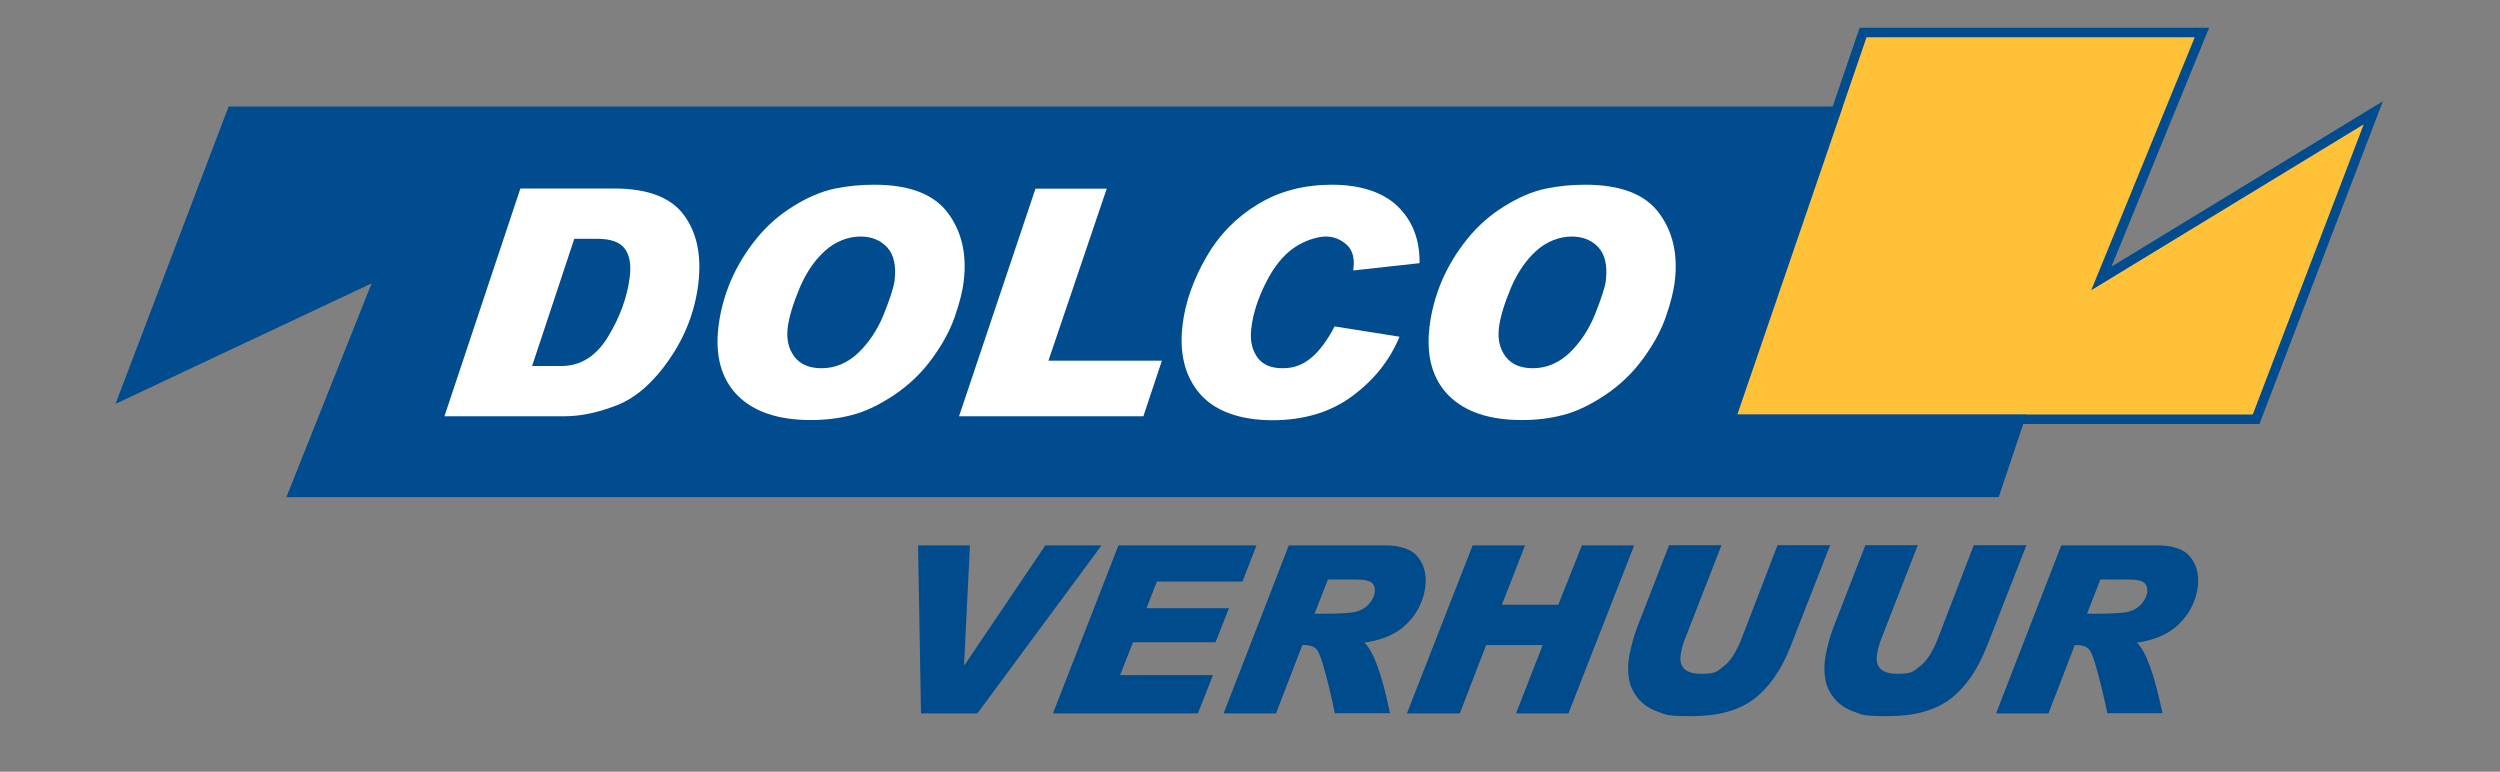
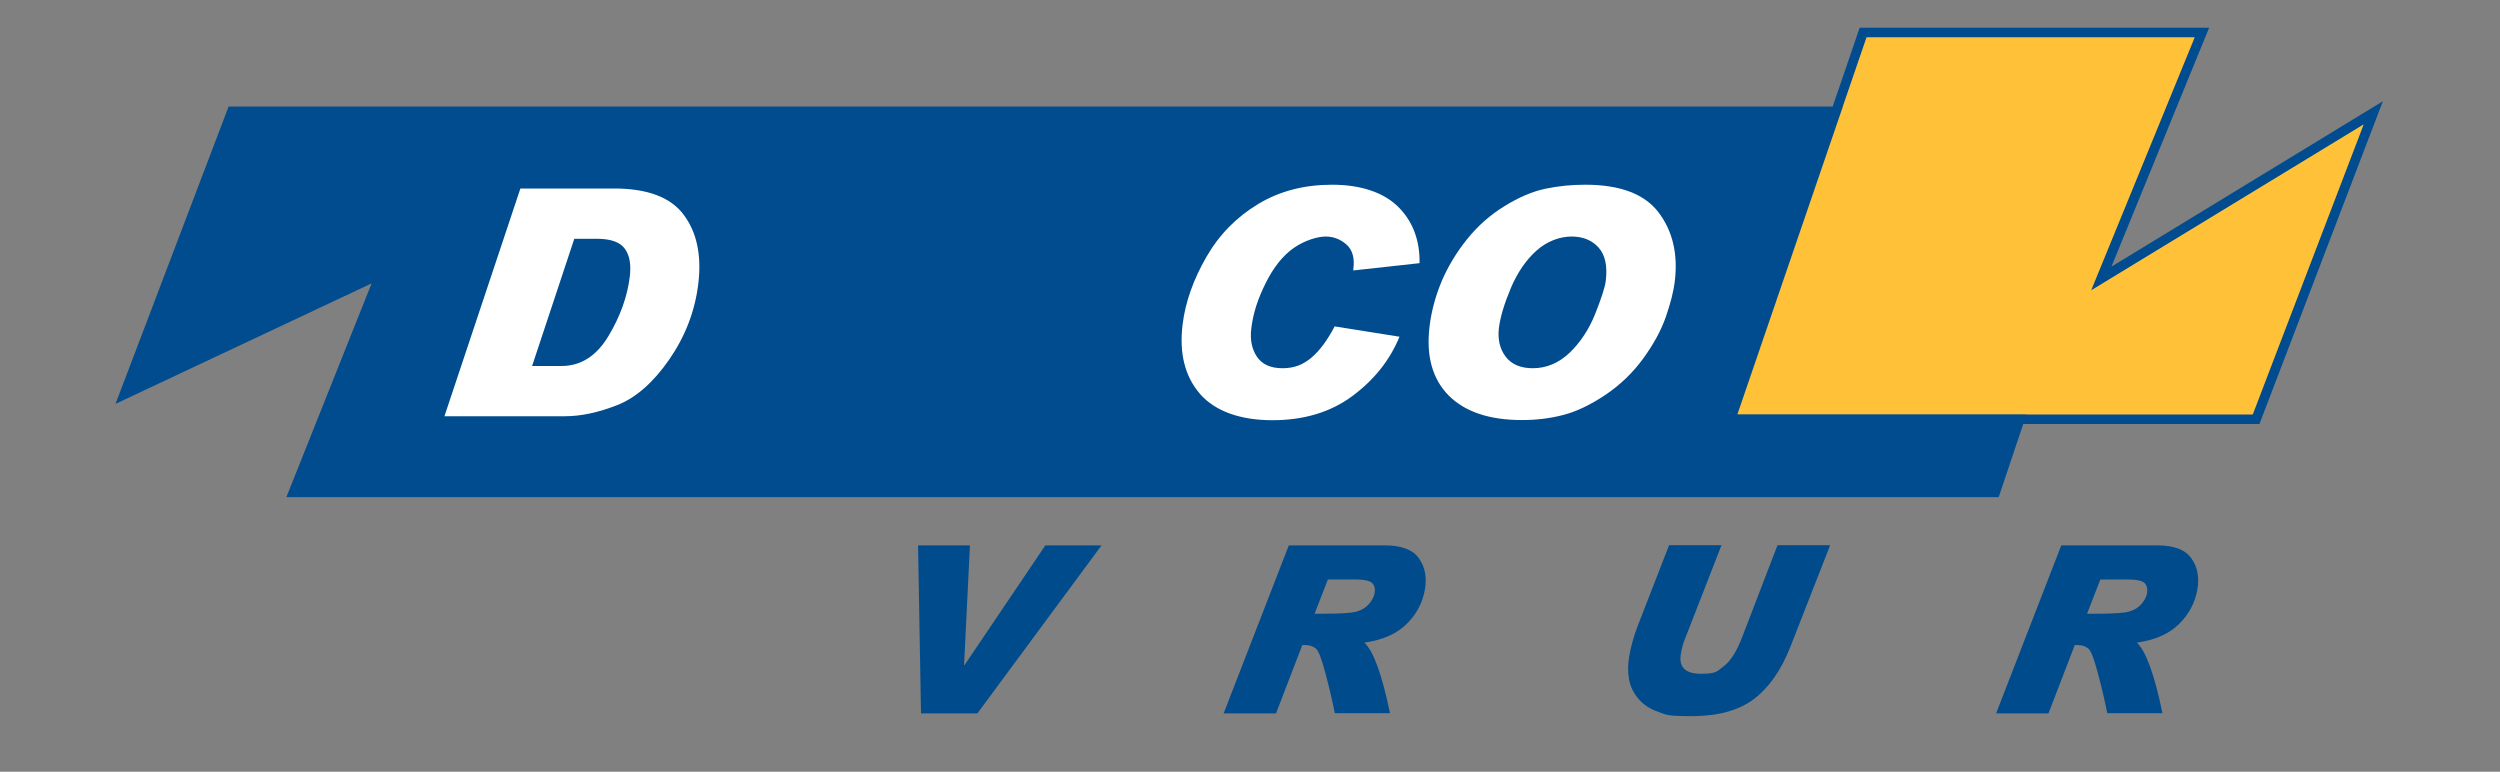
<svg xmlns="http://www.w3.org/2000/svg" width="230" height="71" viewBox="0 0 230 71" fill="none">
  <rect x="0" y="0" width="230" height="71" fill="#808080" stroke="none" />
  <path d="M219.23 9.312L194.252 24.532L203.241 2.55H171.088L168.606 9.803H21.032L10.627 37.155L34.189 26.069L26.346 45.739H183.879L186.138 39.008H207.87L219.23 9.297V9.312ZM186.441 38.121L195.986 9.803H169.545L171.725 3.453H201.904L192.375 26.734L217.448 11.466L207.25 38.137H186.441V38.121Z" fill="#004C8E" />
  <path d="M101.342 50.174L89.919 65.631H84.733L84.462 50.174H89.235L88.694 61.181H88.742L96.172 50.174H101.374H101.342Z" fill="#004B8C" />
-   <path d="M115.597 50.174L114.308 53.499H106.433L105.478 55.954H113.067L111.826 59.09H104.238L103.044 62.115H111.588L110.204 65.631H96.872L102.901 50.174H115.581H115.597Z" fill="#004B8C" />
  <path d="M118.572 50.174H127.402C128.929 50.174 129.979 50.569 130.536 51.361C131.108 52.153 131.283 53.119 131.093 54.228C130.886 55.432 130.329 56.493 129.422 57.395C128.515 58.298 127.211 58.884 125.524 59.122C126.368 59.914 127.147 62.068 127.879 65.615H122.804C122.581 64.491 122.295 63.271 121.945 61.957C121.595 60.626 121.308 59.866 121.054 59.66C120.799 59.454 120.465 59.344 120.067 59.344H119.813L117.395 65.631H112.574L118.572 50.174ZM120.942 56.461H121.849C123.377 56.461 124.379 56.398 124.84 56.255C125.318 56.113 125.683 55.875 125.97 55.542C126.24 55.21 126.415 54.893 126.463 54.576C126.527 54.181 126.463 53.88 126.24 53.642C126.018 53.42 125.477 53.309 124.602 53.309H122.168L120.942 56.461Z" fill="#004B8C" />
-   <path d="M150.343 50.174L144.297 65.631H139.477L141.927 59.344H136.724L134.306 65.631H129.438L135.484 50.174H140.304L138.172 55.638H143.359L145.538 50.174H150.343Z" fill="#004B8C" />
  <path d="M168.368 50.173L164.724 59.486C163.865 61.672 162.736 63.271 161.352 64.317C159.952 65.362 158.058 65.885 155.672 65.885C153.286 65.885 153.302 65.758 152.554 65.489C151.806 65.235 151.202 64.839 150.756 64.317C150.311 63.794 150.008 63.208 149.881 62.543C149.754 61.877 149.754 61.165 149.881 60.405C150.056 59.438 150.311 58.52 150.645 57.649L153.556 50.158H158.377L154.988 58.853C154.829 59.264 154.718 59.692 154.638 60.151C154.431 61.371 155.036 61.988 156.499 61.988C157.963 61.988 157.963 61.751 158.583 61.292C159.204 60.832 159.777 59.929 160.286 58.599L163.531 50.158H168.368V50.173Z" fill="#004B8C" />
-   <path d="M186.425 50.173L182.782 59.486C181.922 61.672 180.793 63.271 179.409 64.317C178.009 65.362 176.116 65.885 173.729 65.885C171.343 65.885 171.359 65.758 170.611 65.489C169.863 65.235 169.259 64.839 168.813 64.317C168.368 63.794 168.066 63.208 167.938 62.543C167.811 61.877 167.811 61.165 167.938 60.405C168.113 59.438 168.368 58.52 168.702 57.649L171.613 50.158H176.434L173.045 58.853C172.886 59.264 172.775 59.692 172.695 60.151C172.488 61.371 173.093 61.988 174.556 61.988C176.02 61.988 176.02 61.751 176.641 61.292C177.261 60.832 177.834 59.929 178.343 58.599L181.588 50.158H186.425V50.173Z" fill="#004B8C" />
  <path d="M189.638 50.174H198.468C199.995 50.174 201.045 50.569 201.602 51.361C202.175 52.153 202.35 53.119 202.159 54.228C201.952 55.432 201.395 56.493 200.489 57.395C199.582 58.298 198.277 58.884 196.591 59.122C197.434 59.914 198.213 62.068 198.945 65.615H193.87C193.648 64.491 193.361 63.271 193.011 61.957C192.661 60.626 192.375 59.866 192.12 59.66C191.866 59.454 191.532 59.344 191.134 59.344H190.879L188.461 65.631H183.641L189.638 50.174ZM192.009 56.461H192.916C194.443 56.461 195.445 56.398 195.907 56.255C196.384 56.113 196.75 55.875 197.036 55.542C197.307 55.21 197.482 54.893 197.529 54.576C197.593 54.181 197.529 53.88 197.307 53.642C197.084 53.42 196.543 53.309 195.668 53.309H193.234L192.009 56.461Z" fill="#004B8C" />
  <path d="M47.855 17.342H56.494C59.564 17.342 61.712 18.15 62.905 19.765C64.114 21.381 64.56 23.503 64.242 26.116C63.939 28.618 63.048 30.931 61.585 33.053C60.121 35.175 58.514 36.585 56.796 37.266C55.062 37.947 53.455 38.295 51.96 38.295H40.887L47.871 17.358L47.855 17.342ZM48.969 33.671H51.657C53.439 33.671 54.871 32.752 55.969 30.931C57.066 29.109 57.719 27.272 57.941 25.451C58.069 24.374 57.941 23.519 57.496 22.901C57.066 22.283 56.207 21.967 54.903 21.967H52.835L48.953 33.671H48.969Z" fill="white" />
-   <path d="M80.437 16.994C83.635 16.994 85.894 17.849 87.183 19.559C88.471 21.27 88.965 23.376 88.662 25.863C88.551 26.829 88.265 27.922 87.835 29.157C87.406 30.392 86.721 31.659 85.751 32.99C84.796 34.304 83.619 35.429 82.251 36.347C80.867 37.266 79.578 37.883 78.369 38.184C77.16 38.501 75.903 38.644 74.599 38.644C71.592 38.644 69.349 37.883 67.853 36.379C66.358 34.858 65.769 32.736 66.103 30.012C66.278 28.587 66.66 27.193 67.233 25.831C67.821 24.469 68.601 23.186 69.571 21.983C70.542 20.779 71.687 19.765 73.008 18.957C74.312 18.15 75.569 17.611 76.778 17.358C77.987 17.105 79.196 16.994 80.437 16.994ZM75.585 33.877C76.842 33.877 77.955 33.401 78.958 32.467C79.944 31.517 80.74 30.329 81.312 28.904C81.885 27.462 82.219 26.449 82.299 25.831C82.458 24.485 82.251 23.471 81.646 22.79C81.042 22.109 80.215 21.761 79.149 21.761C78.083 21.761 76.889 22.188 75.919 23.059C74.965 23.915 74.169 25.071 73.564 26.496C72.96 27.937 72.594 29.157 72.467 30.155C72.34 31.216 72.546 32.103 73.087 32.815C73.628 33.528 74.471 33.877 75.585 33.877Z" fill="white" />
-   <path d="M106.894 33.18L105.192 38.295H88.232L95.264 17.358H101.819L96.457 33.18H106.894Z" fill="white" />
  <path d="M130.551 24.216L124.506 24.881V24.77C124.649 23.756 124.426 22.996 123.885 22.505C123.328 22.014 122.692 21.761 121.96 21.761C121.228 21.761 120.035 22.109 119.033 22.806C118.031 23.503 117.172 24.58 116.456 26.021C115.724 27.462 115.278 28.856 115.119 30.218C114.992 31.263 115.167 32.119 115.644 32.831C116.122 33.528 116.901 33.877 117.983 33.877C119.065 33.877 119.86 33.56 120.624 32.926C121.388 32.293 122.103 31.327 122.788 30.028L128.753 30.978C127.863 33.148 126.415 34.953 124.41 36.442C122.422 37.915 119.972 38.66 117.06 38.66C114.149 38.66 111.81 37.852 110.41 36.252C109.01 34.637 108.469 32.499 108.803 29.822C109.058 27.779 109.79 25.72 110.983 23.645C112.176 21.571 113.783 19.955 115.756 18.767C117.728 17.58 119.987 16.994 122.549 16.994C125.11 16.994 127.21 17.659 128.578 18.973C129.947 20.304 130.631 22.046 130.599 24.216H130.551Z" fill="white" />
  <path d="M145.856 16.994C149.053 16.994 151.313 17.849 152.601 19.559C153.89 21.27 154.383 23.376 154.081 25.863C153.969 26.829 153.683 27.922 153.254 29.157C152.824 30.392 152.14 31.659 151.169 32.99C150.215 34.304 149.038 35.429 147.669 36.347C146.285 37.266 144.997 37.883 143.788 38.184C142.578 38.501 141.322 38.644 140.017 38.644C137.01 38.644 134.767 37.883 133.271 36.379C131.776 34.858 131.187 32.736 131.521 30.012C131.696 28.587 132.078 27.193 132.651 25.831C133.24 24.469 134.019 23.186 134.99 21.983C135.96 20.779 137.106 19.765 138.426 18.957C139.731 18.15 140.987 17.611 142.197 17.358C143.406 17.105 144.615 16.994 145.856 16.994ZM141.019 33.877C142.276 33.877 143.39 33.401 144.392 32.467C145.378 31.517 146.174 30.329 146.747 28.904C147.319 27.462 147.653 26.449 147.733 25.831C147.892 24.485 147.685 23.471 147.081 22.79C146.476 22.109 145.649 21.761 144.583 21.761C143.517 21.761 142.324 22.188 141.353 23.059C140.399 23.915 139.603 25.071 138.999 26.496C138.394 27.937 138.028 29.157 137.901 30.155C137.774 31.216 137.981 32.103 138.522 32.815C139.062 33.528 139.906 33.877 141.019 33.877Z" fill="white" />
  <path d="M192.375 26.718L201.904 3.437H171.725L159.84 38.121H207.25L217.448 11.451L192.375 26.718Z" fill="#FFC138" />
</svg>